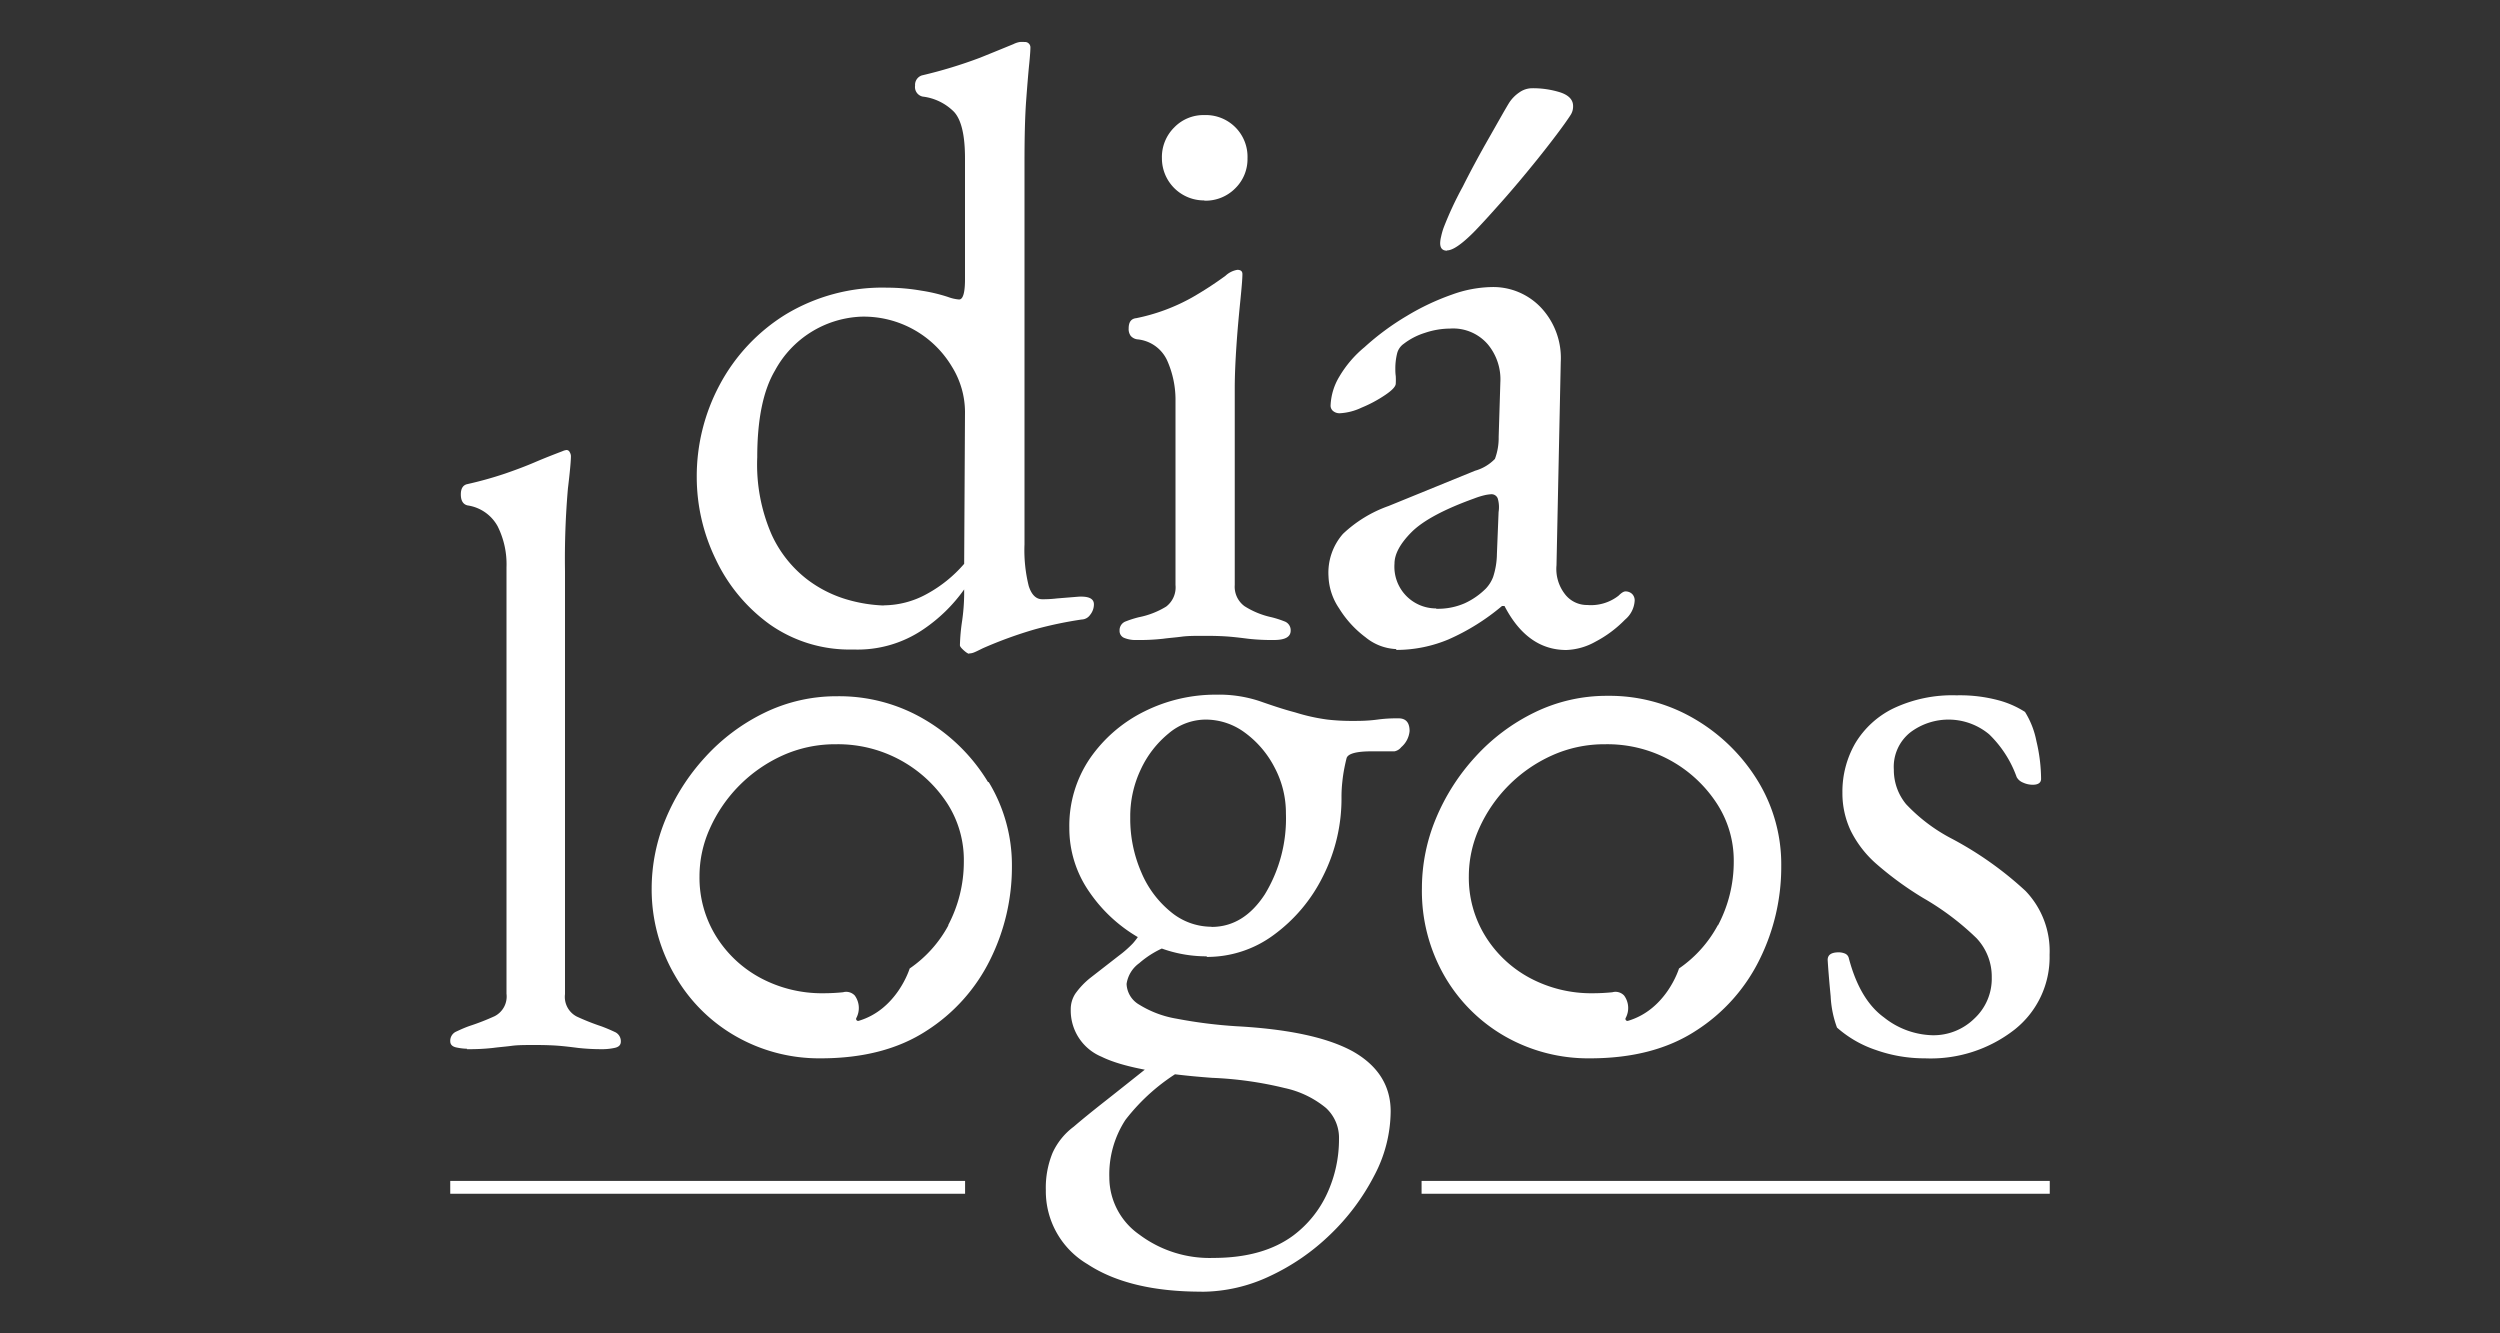
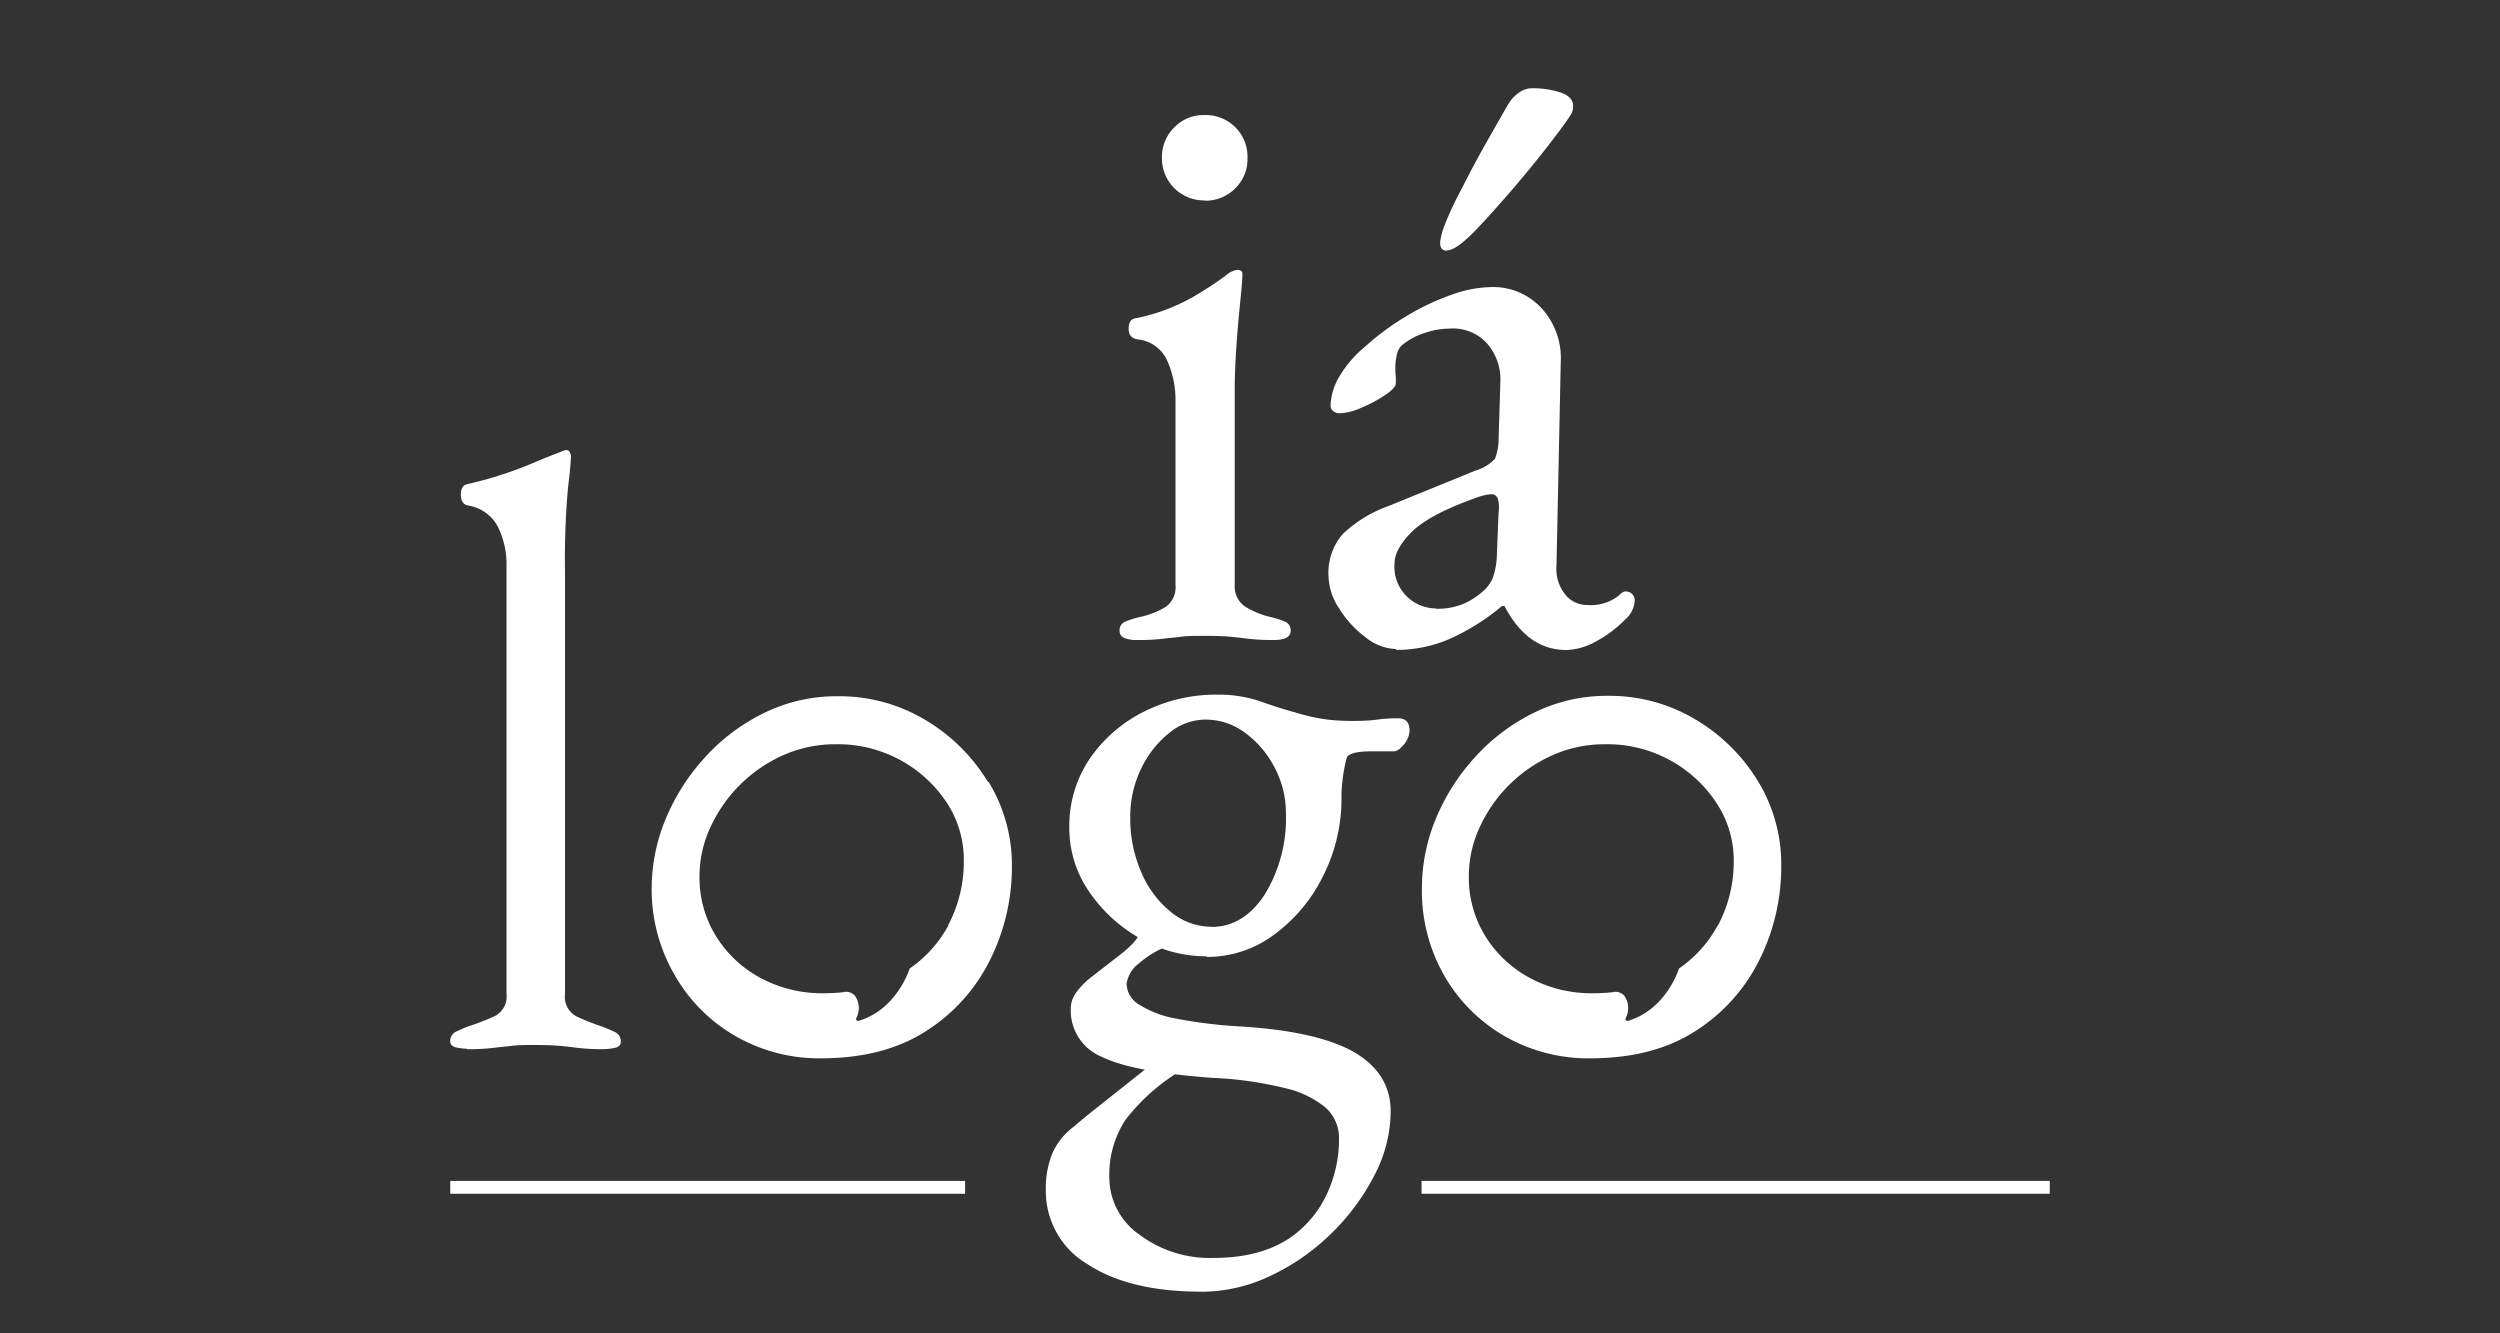
<svg xmlns="http://www.w3.org/2000/svg" id="Capa_1" data-name="Capa 1" viewBox="0 0 300 160">
  <rect x="0" y="0" width="300" height="160" fill="#333333" stroke="none" />
  <defs>
    <style>.cls-1{fill:#fff;}</style>
  </defs>
  <path class="cls-1" d="M144.52,24.05A5.05,5.05,0,0,1,139.43,19a5,5,0,0,1,1.48-3.71,4.87,4.87,0,0,1,3.61-1.48A5,5,0,0,1,149.7,19a4.9,4.9,0,0,1-1.47,3.6,5,5,0,0,1-3.71,1.48M136.38,76.8a3.57,3.57,0,0,1-1.47-.25.89.89,0,0,1-.56-.87,1.12,1.12,0,0,1,.76-1.12,12.09,12.09,0,0,1,1.58-.5,9.93,9.93,0,0,0,3.25-1.27,2.9,2.9,0,0,0,1.12-2.59V48.14a11.62,11.62,0,0,0-1-4.88,4.37,4.37,0,0,0-3.6-2.54,1.28,1.28,0,0,1-.77-.41,1.39,1.39,0,0,1-.25-.91c0-.75.3-1.16.91-1.22a23,23,0,0,0,6.71-2.49,42.57,42.57,0,0,0,4-2.6,2.74,2.74,0,0,1,1.42-.71c.41,0,.61.17.61.51,0,.54-.09,1.61-.25,3.2s-.33,3.36-.46,5.29-.21,3.68-.21,5.24V70.2a2.89,2.89,0,0,0,1.17,2.54,9.88,9.88,0,0,0,3.21,1.32,12,12,0,0,1,1.57.5,1.12,1.12,0,0,1,.76,1.12c0,.75-.67,1.12-2,1.12a25.42,25.42,0,0,1-3.1-.15c-.78-.1-1.52-.19-2.23-.25s-1.68-.1-2.9-.1-2.1,0-2.85.1-1.49.15-2.23.25a25.39,25.39,0,0,1-3.16.15" />
-   <path class="cls-1" d="M106.05,72.64a10.82,10.82,0,0,0,5.18-1.37,16,16,0,0,0,4.47-3.61l.1-18.28A10.37,10.37,0,0,0,114.23,44a12.32,12.32,0,0,0-10.92-6A12.33,12.33,0,0,0,93,44.46q-2.13,3.6-2.13,10.41a21,21,0,0,0,1.73,9.29,14.28,14.28,0,0,0,4.21,5.33A14.71,14.71,0,0,0,101.84,72a17.83,17.83,0,0,0,4.21.66m10.26,5.79c-.14,0-.36-.14-.66-.41s-.46-.47-.46-.61a23.22,23.22,0,0,1,.26-2.89,24.25,24.25,0,0,0,.25-3.2v-.61a19.07,19.07,0,0,1-4.87,4.77,14,14,0,0,1-8.44,2.44,16.64,16.64,0,0,1-10-3,20.28,20.28,0,0,1-6.5-7.82,22.58,22.58,0,0,1-2.28-9.85,23.27,23.27,0,0,1,2.74-11.07,22.16,22.16,0,0,1,7.87-8.43,22.45,22.45,0,0,1,12.24-3.25,24.12,24.12,0,0,1,4.11.36,19.73,19.73,0,0,1,3.2.76,4.91,4.91,0,0,0,1.32.3c.47,0,.71-.81.71-2.43V19q0-4.16-1.32-5.58a6.35,6.35,0,0,0-3.76-1.83,1.17,1.17,0,0,1-.91-1.32,1.19,1.19,0,0,1,.81-1.22,55.47,55.47,0,0,0,7-2.13c1.69-.68,3-1.22,4-1.63a2.59,2.59,0,0,1,.76-.25,4.93,4.93,0,0,1,.56,0,.65.65,0,0,1,.71.61c0,.4-.05,1.1-.15,2.08s-.22,2.42-.36,4.32-.2,4.36-.2,7.41V65.33a17.77,17.77,0,0,0,.51,5c.34,1.05.88,1.58,1.62,1.58.34,0,.93,0,1.78-.1l2.59-.21c1.22-.06,1.83.24,1.83.92a2,2,0,0,1-.46,1.27,1.27,1.27,0,0,1-1,.55,47.38,47.38,0,0,0-5.59,1.17,50.56,50.56,0,0,0-6.3,2.29c-.54.27-.89.44-1.06.5a1.47,1.47,0,0,1-.56.11" />
  <path class="cls-1" d="M173.64,30.08c-.55,0-.82-.3-.82-.91a3.63,3.63,0,0,1,.11-.76,8.18,8.18,0,0,1,.3-1.07,41.13,41.13,0,0,1,2.29-4.92c1-2,2.09-4,3.14-5.84s1.85-3.28,2.39-4.17a4.33,4.33,0,0,1,1.27-1.32,2.65,2.65,0,0,1,1.47-.5,10.91,10.91,0,0,1,3.46.5c1,.34,1.52.88,1.52,1.63a1.87,1.87,0,0,1-.25,1c-.17.28-.43.65-.76,1.12q-1.23,1.72-3.31,4.32c-1.39,1.72-2.79,3.4-4.21,5s-2.58,2.88-3.45,3.76q-2.14,2.13-3.15,2.13m-1.32,43a8,8,0,0,0,3.45-.66,8.73,8.73,0,0,0,2.54-1.77,4.23,4.23,0,0,0,.86-1.37,9.24,9.24,0,0,0,.46-2.8l.2-5a3.71,3.71,0,0,0-.1-1.63.79.79,0,0,0-.81-.51,5.19,5.19,0,0,0-.71.1,9.68,9.68,0,0,0-1.32.41q-5.38,1.94-7.47,4c-1.39,1.39-2.08,2.66-2.08,3.81a5,5,0,0,0,5,5.38m-4.78,4.88a6.2,6.2,0,0,1-3.7-1.42A12.55,12.55,0,0,1,160.69,73a7.28,7.28,0,0,1-1.27-3.85,7.07,7.07,0,0,1,1.73-5.08,15.41,15.41,0,0,1,5.48-3.35L177,56.49a5.33,5.33,0,0,0,2.39-1.42,7.16,7.16,0,0,0,.45-2.64l.2-6.5a6.57,6.57,0,0,0-1.47-4.57A5.48,5.48,0,0,0,174,39.43a9.51,9.51,0,0,0-3,.51,8.09,8.09,0,0,0-2.54,1.31,2,2,0,0,0-.82,1.22,7.45,7.45,0,0,0-.2,1.73c0,.27,0,.58.05.92a7.65,7.65,0,0,1,0,.91c0,.34-.42.8-1.27,1.37a15.57,15.57,0,0,1-2.84,1.52,6.9,6.9,0,0,1-2.59.67,1.21,1.21,0,0,1-.81-.26.83.83,0,0,1-.31-.66,7.24,7.24,0,0,1,1.07-3.51,13.38,13.38,0,0,1,3-3.5,31.13,31.13,0,0,1,5.08-3.75,29.08,29.08,0,0,1,5.39-2.55,14.73,14.73,0,0,1,4.67-.91A7.89,7.89,0,0,1,185,37a8.84,8.84,0,0,1,2.29,6.45l-.51,24.38a4.92,4.92,0,0,0,1,3.45,3.32,3.32,0,0,0,2.69,1.32,5.38,5.38,0,0,0,3.76-1.12c.34-.34.61-.51.82-.51a1.13,1.13,0,0,1,.81.31,1.09,1.09,0,0,1,.3.81A3.2,3.2,0,0,1,195,74.36,14,14,0,0,1,191.46,77a7.64,7.64,0,0,1-3.5,1q-4.68,0-7.42-5.28h-.3a26.45,26.45,0,0,1-6.4,4,16.15,16.15,0,0,1-6.3,1.27" />
  <path class="cls-1" d="M56.06,125.85a6.81,6.81,0,0,1-1.27-.15c-.51-.1-.76-.35-.76-.76a1.21,1.21,0,0,1,.76-1.17c.51-.24,1-.46,1.57-.66a28.29,28.29,0,0,0,3-1.17,2.65,2.65,0,0,0,1.42-2.69V68.07a10.19,10.19,0,0,0-1.07-4.93,4.93,4.93,0,0,0-3.6-2.49q-.81-.19-.81-1.32c0-.67.23-1.08.71-1.22a45.43,45.43,0,0,0,4.57-1.27c1.28-.44,2.48-.89,3.6-1.37s2.22-.91,3.3-1.32A1.66,1.66,0,0,1,68,54a.42.42,0,0,1,.36.25,1,1,0,0,1,.15.46c0,.61-.12,1.91-.36,3.91a97.83,97.83,0,0,0-.35,9.9v50.78a2.65,2.65,0,0,0,1.42,2.69,28.29,28.29,0,0,0,2.95,1.17c.54.2,1.06.42,1.57.66a1.21,1.21,0,0,1,.76,1.17c0,.41-.25.66-.76.76a6.81,6.81,0,0,1-1.27.15,25.42,25.42,0,0,1-3.1-.15c-.78-.1-1.52-.19-2.23-.25s-1.68-.1-2.9-.1-2.1,0-2.84.1-1.49.15-2.23.25a25.32,25.32,0,0,1-3.15.15" />
  <path class="cls-1" d="M145.38,111.23q3.85,0,6.4-3.91a17.48,17.48,0,0,0,2.53-9.7,11.63,11.63,0,0,0-1.37-5.54,11.94,11.94,0,0,0-3.55-4.16,7.91,7.91,0,0,0-4.72-1.57A6.92,6.92,0,0,0,140.25,88a12.2,12.2,0,0,0-3.35,4.32,13.13,13.13,0,0,0-1.27,5.79,16.07,16.07,0,0,0,1.32,6.55,12.21,12.21,0,0,0,3.55,4.77,7.65,7.65,0,0,0,4.88,1.78m-.61,3.55a15.8,15.8,0,0,1-7.92-2.13A18.1,18.1,0,0,1,130.7,107a13.32,13.32,0,0,1-2.38-7.66A14.35,14.35,0,0,1,130.8,91a17.17,17.17,0,0,1,6.55-5.64,19.12,19.12,0,0,1,8.64-2,15.46,15.46,0,0,1,5.12.76c1.46.51,2.9,1,4.32,1.37a23,23,0,0,0,3.86.86,25.62,25.62,0,0,0,3,.16c.81,0,1.82,0,3-.16s2.07-.15,2.54-.15q1.32,0,1.32,1.53a2.88,2.88,0,0,1-1,1.93,1.37,1.37,0,0,1-.81.5h-2.75c-1.83,0-2.84.28-3,.82-.07.27-.16.66-.26,1.16s-.19,1.07-.25,1.68a16,16,0,0,0-.1,1.83,20.63,20.63,0,0,1-2.24,9.54,19.23,19.23,0,0,1-5.89,7,13.41,13.41,0,0,1-8,2.64M144.16,155q-8.64,0-13.66-3.3a10.16,10.16,0,0,1-5-8.89,11,11,0,0,1,.81-4.47,8.1,8.1,0,0,1,2.54-3.14q1.43-1.23,3.81-3.1c1.59-1.25,3.23-2.56,4.93-3.91l4.26.2a23.85,23.85,0,0,0-6.8,6,12,12,0,0,0-1.93,6.91,8.38,8.38,0,0,0,3.6,6.85,14.05,14.05,0,0,0,8.89,2.8q6,0,9.65-2.74a13.11,13.11,0,0,0,4-5,15.51,15.51,0,0,0,1.42-6.55,4.86,4.86,0,0,0-1.57-3.71,11.61,11.61,0,0,0-4.93-2.38,43.92,43.92,0,0,0-8.73-1.23q-9.56-.7-13.26-2.53a6,6,0,0,1-3.7-5.69,3.41,3.41,0,0,1,.55-1.88,9.38,9.38,0,0,1,1.78-1.88l3.46-2.69a13.07,13.07,0,0,0,1.67-1.47,8.34,8.34,0,0,0,1.07-1.53l3.45,1.73a11.42,11.42,0,0,0-3.76,2.18,3.73,3.73,0,0,0-1.52,2.49,3,3,0,0,0,1.52,2.49,12.36,12.36,0,0,0,4.47,1.68,56.66,56.66,0,0,0,7.21.91q9.35.51,13.92,3c3,1.69,4.57,4.09,4.57,7.21a16.67,16.67,0,0,1-2,7.77,26.77,26.77,0,0,1-5.24,7,26.43,26.43,0,0,1-7.25,5,19.19,19.19,0,0,1-8.18,1.88" />
-   <path class="cls-1" d="M231,127a17.46,17.46,0,0,1-5.89-1,13.48,13.48,0,0,1-4.67-2.69,12.49,12.49,0,0,1-.76-3.75c-.17-1.76-.29-3.22-.36-4.37,0-.61.44-.91,1.32-.91a1.94,1.94,0,0,1,.76.15.78.78,0,0,1,.46.56q1.32,5,4.22,7.1a9.71,9.71,0,0,0,5.84,2.14,7,7,0,0,0,5-2,6.52,6.52,0,0,0,2.09-4.93,6.71,6.71,0,0,0-1.83-4.72,32.33,32.33,0,0,0-6.4-4.82,39.74,39.74,0,0,1-5.59-4.07,12.93,12.93,0,0,1-3.1-4,10.53,10.53,0,0,1-1-4.57,11.62,11.62,0,0,1,1.52-5.89,10.88,10.88,0,0,1,4.57-4.21,16.51,16.51,0,0,1,7.62-1.58,17.87,17.87,0,0,1,5.08.61A11.32,11.32,0,0,1,243,85.43a10.29,10.29,0,0,1,1.37,3.51,19.94,19.94,0,0,1,.56,4.52c0,.47-.35.71-1,.71a2.77,2.77,0,0,1-1.17-.26,1.48,1.48,0,0,1-.76-.66,13.39,13.39,0,0,0-3.3-5.13,7.61,7.61,0,0,0-9.44-.25,5.27,5.27,0,0,0-2,4.47,6.45,6.45,0,0,0,1.47,4.16,20.55,20.55,0,0,0,5.54,4.17,41.93,41.93,0,0,1,8.79,6.24,10.41,10.41,0,0,1,2.89,7.67,11.08,11.08,0,0,1-4.16,8.94A16.34,16.34,0,0,1,231,127" />
  <rect class="cls-1" x="54.03" y="141.71" width="61.78" height="1.54" />
  <rect class="cls-1" x="170.59" y="141.71" width="75.38" height="1.54" />
  <path class="cls-1" d="M206.15,111a14.76,14.76,0,0,1-4.67,5.22h0s-1.49,4.91-6.12,6.28a.24.24,0,0,1-.28-.34,2.53,2.53,0,0,0-.19-2.7,1.42,1.42,0,0,0-1.37-.4l.07,0a23.61,23.61,0,0,1-2.43.13,15.64,15.64,0,0,1-7.55-1.82,14.11,14.11,0,0,1-5.35-5,13.33,13.33,0,0,1-2-7.22,14,14,0,0,1,1.23-5.72,17.37,17.37,0,0,1,8.71-8.76,15.25,15.25,0,0,1,6.42-1.36A15.66,15.66,0,0,1,206,96.39a12.53,12.53,0,0,1,2.05,7,16.28,16.28,0,0,1-1.9,7.67M211,93.81a21.74,21.74,0,0,0-7.52-7.46,20.12,20.12,0,0,0-10.61-2.85,19.71,19.71,0,0,0-8.74,2,23.46,23.46,0,0,0-7.1,5.33,25.29,25.29,0,0,0-4.73,7.42,21.77,21.77,0,0,0-1.67,8.33,20.45,20.45,0,0,0,2.69,10.51,19.6,19.6,0,0,0,7.26,7.26A20.15,20.15,0,0,0,190.8,127q7.62,0,12.69-3.3a21.25,21.25,0,0,0,7.67-8.58,25,25,0,0,0,2.59-11.17A19.19,19.19,0,0,0,211,93.81" />
  <path class="cls-1" d="M113.83,111a14.76,14.76,0,0,1-4.67,5.22h0s-1.49,4.91-6.12,6.28a.24.24,0,0,1-.28-.34,2.55,2.55,0,0,0-.19-2.7,1.42,1.42,0,0,0-1.37-.4l.07,0a23.76,23.76,0,0,1-2.43.13,15.64,15.64,0,0,1-7.55-1.82,14.11,14.11,0,0,1-5.35-5,13.34,13.34,0,0,1-2-7.22,13.87,13.87,0,0,1,1.24-5.72,17.4,17.4,0,0,1,8.7-8.76,15.33,15.33,0,0,1,6.43-1.36,15.66,15.66,0,0,1,13.35,7.08,12.53,12.53,0,0,1,2,7,16.28,16.28,0,0,1-1.9,7.67m4.81-17.2a21.74,21.74,0,0,0-7.52-7.46,20.12,20.12,0,0,0-10.61-2.85,19.71,19.71,0,0,0-8.74,2,23.46,23.46,0,0,0-7.1,5.33,25.29,25.29,0,0,0-4.73,7.42,21.77,21.77,0,0,0-1.67,8.33A20.45,20.45,0,0,0,81,117.07a19.6,19.6,0,0,0,7.26,7.26A20.15,20.15,0,0,0,98.48,127q7.62,0,12.69-3.3a21.25,21.25,0,0,0,7.67-8.58,25,25,0,0,0,2.59-11.17,19.19,19.19,0,0,0-2.79-10.11" />
</svg>